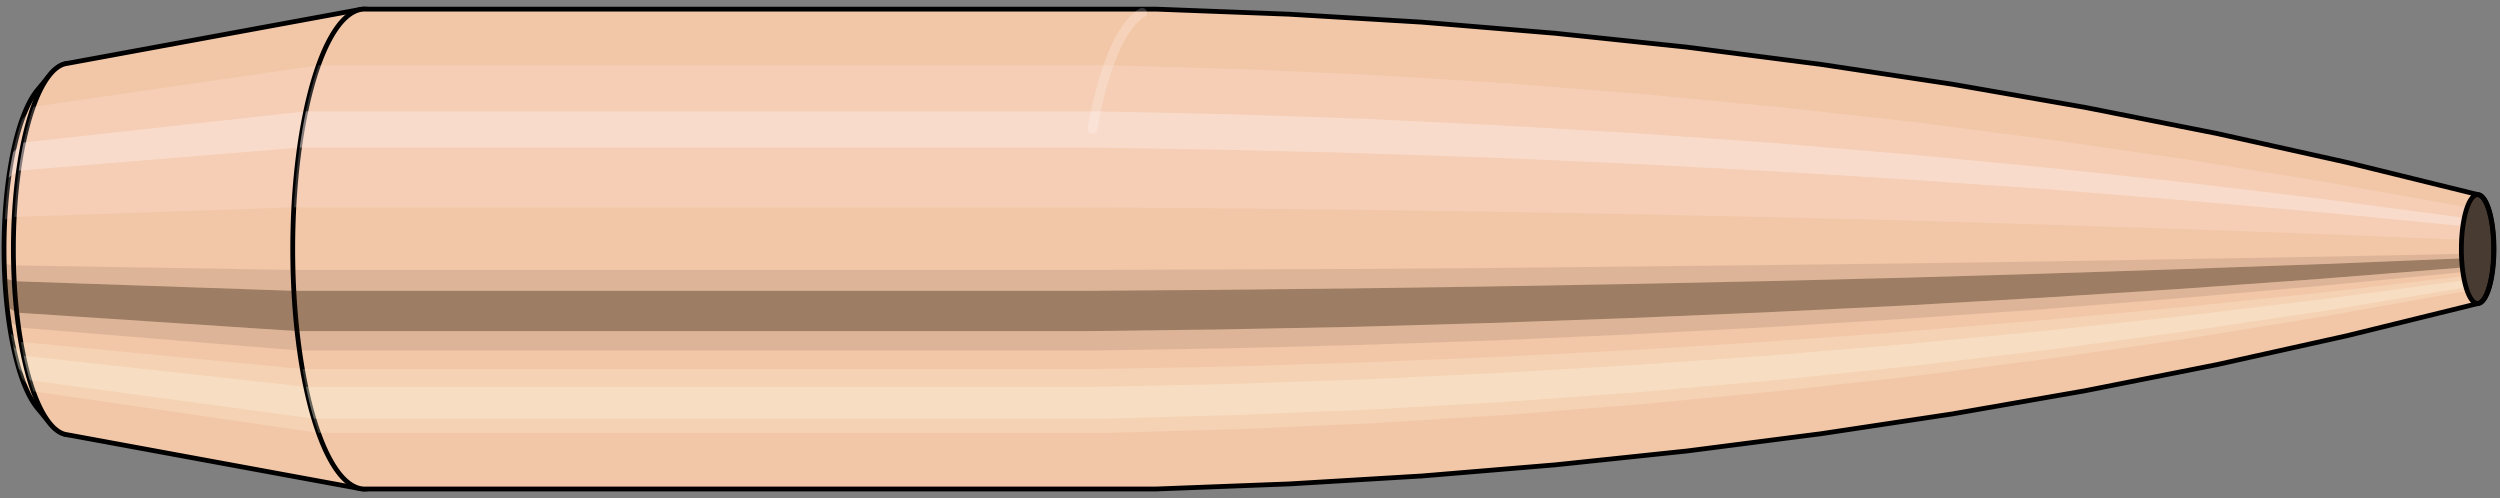
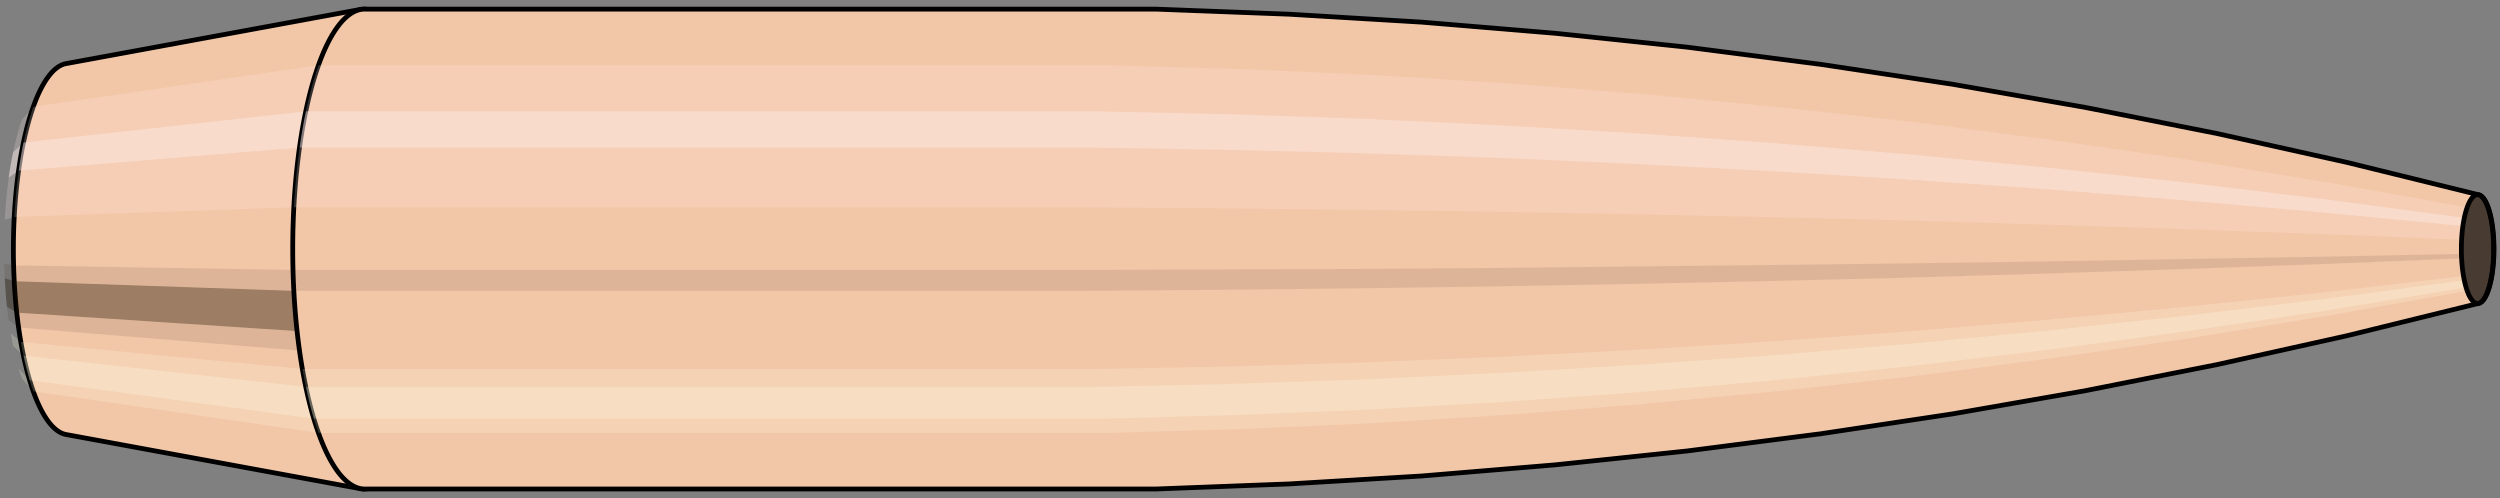
<svg xmlns="http://www.w3.org/2000/svg" viewBox="-0.228 -1.038 10.419 2.077">
  <rect x="-0.228" y="-1.038" width="10.419" height="2.077" fill="#808080" stroke="none" />
  <defs />
-   <path style="fill:#f2c7a7;stroke:black;stroke-width:0.02;" d=" M -0.072 -0.663  A 0.211 0.705 0 0 0 -0.072 0.663   L -0.019 0.727  A 0.232 0.774 0 1 0 -0.019 -0.727  L -0.072 -0.663  Z" />
  <path style="fill:#ffefef;opacity:0.2;" d=" M -0.136 -0.54  A 0.211 0.705 0 0 0 -0.208 -0.122   L -0.168 -0.134  A 0.232 0.774 0 0 1 -0.089 -0.593   L -0.136 -0.54  Z " />
  <path style="fill:#ffefef;opacity:0.4;" d=" M -0.173 -0.404  A 0.211 0.705 0 0 0 -0.192 -0.298   L -0.15 -0.327  A 0.232 0.774 0 0 1 -0.13 -0.444   L -0.173 -0.404  Z " />
  <path style="fill:#201000;opacity:0.1;" d=" M -0.211 0.061  A 0.211 0.705 0 0 0 -0.208 0.122   L -0.168 0.134  A 0.232 0.774 0 0 1 -0.171 0.068   L -0.211 0.061  Z " />
  <path style="fill:#201000;opacity:0.4;" d=" M -0.208 0.122  A 0.211 0.705 0 0 0 -0.199 0.241   L -0.158 0.265  A 0.232 0.774 0 0 1 -0.168 0.134   L -0.208 0.122  Z " />
  <path style="fill:#201000;opacity:0.1;" d=" M -0.199 0.241  A 0.211 0.705 0 0 0 -0.192 0.298   L -0.15 0.327  A 0.232 0.774 0 0 1 -0.158 0.265   L -0.199 0.241  Z " />
  <path style="fill:#ffffe8;opacity:0.2;" d=" M -0.183 0.352  A 0.211 0.705 0 0 0 -0.173 0.404   L -0.13 0.444  A 0.232 0.774 0 0 1 -0.141 0.387   L -0.183 0.352  Z " />
-   <path style="fill:#ffffe8;opacity:0.4;" d=" M -0.173 0.404  A 0.211 0.705 0 0 0 -0.15 0.498   L -0.104 0.547  A 0.232 0.774 0 0 1 -0.13 0.444   L -0.173 0.404  Z " />
  <path style="fill:#ffffe8;opacity:0.2;" d=" M -0.15 0.498  A 0.211 0.705 0 0 0 -0.136 0.54   L -0.089 0.593  A 0.232 0.774 0 0 1 -0.104 0.547   L -0.15 0.498  Z " />
  <path style="fill:#f2c7a7;stroke:black;stroke-width:0.02;" d=" M 0.048 -0.773  A 0.232 0.774 0 0 0 0.048 0.773   L 1.276 0.999  A 0.3 1 0 1 0 1.276 -0.999  L 0.048 -0.773  Z " />
  <path style="fill:#ffefef;opacity:0.2;" d=" M -0.089 -0.593  A 0.232 0.774 0 0 0 -0.168 -0.134   L 0.997 -0.174  A 0.3 1 0 0 1 1.1 -0.766   L -0.089 -0.593  Z " />
  <path style="fill:#ffefef;opacity:0.4;" d=" M -0.13 -0.444  A 0.232 0.774 0 0 0 -0.15 -0.327   L 1.021 -0.423  A 0.3 1 0 0 1 1.047 -0.574   L -0.13 -0.444  Z " />
  <path style="fill:#201000;opacity:0.1;" d=" M -0.171 0.068  A 0.232 0.774 0 0 0 -0.168 0.134   L 0.997 0.174  A 0.3 1 0 0 1 0.994 0.087   L -0.171 0.068  Z " />
  <path style="fill:#201000;opacity:0.4;" d=" M -0.168 0.134  A 0.232 0.774 0 0 0 -0.158 0.265   L 1.011 0.342  A 0.3 1 0 0 1 0.997 0.174   L -0.168 0.134  Z " />
  <path style="fill:#201000;opacity:0.1;" d=" M -0.158 0.265  A 0.232 0.774 0 0 0 -0.15 0.327   L 1.021 0.423  A 0.3 1 0 0 1 1.011 0.342   L -0.158 0.265  Z " />
  <path style="fill:#ffffe8;opacity:0.2;" d=" M -0.141 0.387  A 0.232 0.774 0 0 0 -0.13 0.444   L 1.047 0.574  A 0.3 1 0 0 1 1.033 0.5   L -0.141 0.387  Z " />
  <path style="fill:#ffffe8;opacity:0.4;" d=" M -0.13 0.444  A 0.232 0.774 0 0 0 -0.104 0.547   L 1.08 0.707  A 0.3 1 0 0 1 1.047 0.574   L -0.13 0.444  Z " />
  <path style="fill:#ffffe8;opacity:0.2;" d=" M -0.104 0.547  A 0.232 0.774 0 0 0 -0.089 0.593   L 1.1 0.766  A 0.3 1 0 0 1 1.08 0.707   L -0.104 0.547  Z " />
  <path style="fill:#f2c7a7;stroke:black;stroke-width:0.02;" d=" M 1.292 -1  A 0.3 1 0 0 0 1.292 1   L 4.584 1  A 0.3 1 0 0 0 4.588 1  L 5.139 0.979  A 0.294 0.979 0 0 0 5.141 0.979  L 5.692 0.946  A 0.284 0.946 0 0 0 5.694 0.946  L 6.245 0.9  A 0.27 0.9 0 0 0 6.247 0.9  L 6.798 0.842  A 0.253 0.843 0 0 0 6.799 0.842  L 7.35 0.771  A 0.232 0.772 0 0 0 7.352 0.771  L 7.902 0.688  A 0.207 0.689 0 0 0 7.903 0.688  L 8.453 0.592  A 0.178 0.593 0 0 0 8.454 0.592  L 9.004 0.483  A 0.145 0.484 0 0 0 9.005 0.483  L 9.554 0.361  A 0.109 0.362 0 0 0 9.554 0.361  L 10.103 0.226  A 0.068 0.227 0 0 0 10.103 -0.226  L 9.554 -0.361  A 0.109 0.362 0 0 0 9.554 -0.361  L 9.005 -0.483  A 0.145 0.484 0 0 0 9.004 -0.483  L 8.454 -0.592  A 0.178 0.593 0 0 0 8.453 -0.592  L 7.903 -0.688  A 0.207 0.689 0 0 0 7.902 -0.688  L 7.352 -0.771  A 0.232 0.772 0 0 0 7.35 -0.771  L 6.799 -0.842  A 0.253 0.843 0 0 0 6.798 -0.842  L 6.247 -0.9  A 0.27 0.9 0 0 0 6.245 -0.9  L 5.694 -0.946  A 0.284 0.946 0 0 0 5.692 -0.946  L 5.141 -0.979  A 0.294 0.979 0 0 0 5.139 -0.979  L 4.588 -1  A 0.3 1 0 0 0 4.584 -1  L 1.292 -1  Z " />
  <path style="fill:#ffefef;opacity:0.2;" d=" M 1.1 -0.766  A 0.3 1 0 0 0 0.997 -0.174   L 4.289 -0.174  L 4.846 -0.17  L 5.408 -0.164  L 5.972 -0.156  L 6.541 -0.146  L 7.113 -0.134  L 7.689 -0.12  L 8.269 -0.103  L 8.852 -0.084  L 9.44 -0.063  L 10.031 -0.039  A 0.068 0.227 0 0 1 10.054 -0.174   L 9.477 -0.277  L 8.902 -0.371  L 8.329 -0.454  L 7.76 -0.528  L 7.192 -0.591  L 6.627 -0.645  L 6.065 -0.69  L 5.505 -0.725  L 4.947 -0.75  L 4.392 -0.766  L 1.1 -0.766  Z " />
  <path style="fill:#ffefef;opacity:0.4;" d=" M 1.047 -0.574  A 0.3 1 0 0 0 1.021 -0.423   L 4.312 -0.423  L 4.87 -0.414  L 5.43 -0.4  L 5.994 -0.381  L 6.561 -0.356  L 7.131 -0.326  L 7.705 -0.291  L 8.283 -0.251  L 8.864 -0.204  L 9.448 -0.153  L 10.036 -0.096  A 0.068 0.227 0 0 1 10.042 -0.13   L 9.457 -0.208  L 8.876 -0.278  L 8.298 -0.34  L 7.723 -0.395  L 7.151 -0.443  L 6.583 -0.483  L 6.017 -0.516  L 5.455 -0.543  L 4.895 -0.562  L 4.339 -0.574  L 1.047 -0.574  Z " />
  <path style="fill:#201000;opacity:0.1;" d=" M 0.994 0.087  A 0.3 1 0 0 0 0.997 0.174   L 4.289 0.174  L 4.846 0.17  L 5.408 0.164  L 5.972 0.156  L 6.541 0.146  L 7.113 0.134  L 7.689 0.12  L 8.269 0.103  L 8.852 0.084  L 9.44 0.063  L 10.031 0.039  A 0.068 0.227 0 0 1 10.03 0.02   L 9.438 0.032  L 8.851 0.042  L 8.267 0.052  L 7.687 0.06  L 7.11 0.067  L 6.538 0.073  L 5.969 0.079  L 5.404 0.083  L 4.843 0.085  L 4.285 0.087  L 0.994 0.087  Z " />
-   <path style="fill:#201000;opacity:0.4;" d=" M 0.997 0.174  A 0.3 1 0 0 0 1.011 0.342   L 4.303 0.342  L 4.86 0.335  L 5.42 0.324  L 5.985 0.308  L 6.552 0.288  L 7.123 0.264  L 7.698 0.236  L 8.277 0.203  L 8.859 0.166  L 9.444 0.124  L 10.034 0.077  A 0.068 0.227 0 0 1 10.031 0.039   L 9.44 0.063  L 8.852 0.084  L 8.269 0.103  L 7.689 0.12  L 7.113 0.134  L 6.541 0.146  L 5.972 0.156  L 5.408 0.164  L 4.846 0.17  L 4.289 0.174  L 0.997 0.174  Z " />
-   <path style="fill:#201000;opacity:0.1;" d=" M 1.011 0.342  A 0.3 1 0 0 0 1.021 0.423   L 4.312 0.423  L 4.87 0.414  L 5.43 0.4  L 5.994 0.381  L 6.561 0.356  L 7.131 0.326  L 7.705 0.291  L 8.283 0.251  L 8.864 0.204  L 9.448 0.153  L 10.036 0.096  A 0.068 0.227 0 0 1 10.034 0.077   L 9.444 0.124  L 8.859 0.166  L 8.277 0.203  L 7.698 0.236  L 7.123 0.264  L 6.552 0.288  L 5.985 0.308  L 5.42 0.324  L 4.86 0.335  L 4.303 0.342  L 1.011 0.342  Z " />
  <path style="fill:#ffffe8;opacity:0.2;" d=" M 1.033 0.5  A 0.3 1 0 0 0 1.047 0.574   L 4.339 0.574  L 4.895 0.562  L 5.455 0.543  L 6.017 0.516  L 6.583 0.483  L 7.151 0.443  L 7.723 0.395  L 8.298 0.34  L 8.876 0.278  L 9.457 0.208  L 10.042 0.13  A 0.068 0.227 0 0 1 10.039 0.113   L 9.452 0.181  L 8.869 0.242  L 8.29 0.296  L 7.713 0.344  L 7.141 0.386  L 6.571 0.421  L 6.005 0.45  L 5.441 0.473  L 4.881 0.49  L 4.325 0.5  L 1.033 0.5  Z " />
  <path style="fill:#ffffe8;opacity:0.4;" d=" M 1.047 0.574  A 0.3 1 0 0 0 1.08 0.707   L 4.372 0.707  L 4.928 0.692  L 5.486 0.669  L 6.047 0.637  L 6.611 0.596  L 7.177 0.546  L 7.746 0.487  L 8.318 0.419  L 8.892 0.342  L 9.47 0.256  L 10.05 0.16  A 0.068 0.227 0 0 1 10.042 0.13   L 9.457 0.208  L 8.876 0.278  L 8.298 0.34  L 7.723 0.395  L 7.151 0.443  L 6.583 0.483  L 6.017 0.516  L 5.455 0.543  L 4.895 0.562  L 4.339 0.574  L 1.047 0.574  Z " />
  <path style="fill:#ffffe8;opacity:0.2;" d=" M 1.08 0.707  A 0.3 1 0 0 0 1.1 0.766   L 4.392 0.766  L 4.947 0.75  L 5.505 0.725  L 6.065 0.69  L 6.627 0.645  L 7.192 0.591  L 7.76 0.528  L 8.329 0.454  L 8.902 0.371  L 9.477 0.277  L 10.054 0.174  A 0.068 0.227 0 0 1 10.05 0.16   L 9.47 0.256  L 8.892 0.342  L 8.318 0.419  L 7.746 0.487  L 7.177 0.546  L 6.611 0.596  L 6.047 0.637  L 5.486 0.669  L 4.928 0.692  L 4.372 0.707  L 1.08 0.707  Z " />
  <ellipse style="fill:black;opacity:0.7;" cx="10.098" cy="0" rx="0.068" ry="0.227" />
  <path style="fill:none;stroke:black;stroke-width:0.02" d=" M 10.098 0.227  A 0.068 0.227 0 0 0 10.098 -0.227 " />
  <path style="fill:none;stroke:black;stroke-width:0.02;" d=" M 10.098 -0.227  A 0.068 0.227 0 0 0 10.098 0.227 " />
  <path style="fill:#ffefef;opacity:0.2;" d=" M 10.054 -0.174  A 0.068 0.227 0 0 0 10.031 -0.039   A 0.068 0.227 0 0 1 10.054 -0.174   Z " />
  <path style="fill:#ffefef;opacity:0.4;" d=" M 10.042 -0.13  A 0.068 0.227 0 0 0 10.036 -0.096   A 0.068 0.227 0 0 1 10.042 -0.13   Z " />
  <path style="fill:#201000;opacity:0.1;" d=" M 10.03 0.02  A 0.068 0.227 0 0 0 10.031 0.039   A 0.068 0.227 0 0 1 10.03 0.02   Z " />
  <path style="fill:#201000;opacity:0.4;" d=" M 10.031 0.039  A 0.068 0.227 0 0 0 10.034 0.077   A 0.068 0.227 0 0 1 10.031 0.039   Z " />
  <path style="fill:#201000;opacity:0.1;" d=" M 10.034 0.077  A 0.068 0.227 0 0 0 10.036 0.096   A 0.068 0.227 0 0 1 10.034 0.077   Z " />
  <path style="fill:#ffffe8;opacity:0.2;" d=" M 10.039 0.113  A 0.068 0.227 0 0 0 10.042 0.13   A 0.068 0.227 0 0 1 10.039 0.113   Z " />
  <path style="fill:#ffffe8;opacity:0.4;" d=" M 10.042 0.13  A 0.068 0.227 0 0 0 10.05 0.16   A 0.068 0.227 0 0 1 10.042 0.13   Z " />
  <path style="fill:#ffffe8;opacity:0.2;" d=" M 10.05 0.16  A 0.068 0.227 0 0 0 10.054 0.174   A 0.068 0.227 0 0 1 10.05 0.16   Z " />
-   <path style="fill:none;stroke:white;stroke-width:0.04;opacity:0.2;stroke-linecap:round" d=" M 4.532 -0.985  A 0.3 1 0 0 0 4.325 -0.5 " />
</svg>